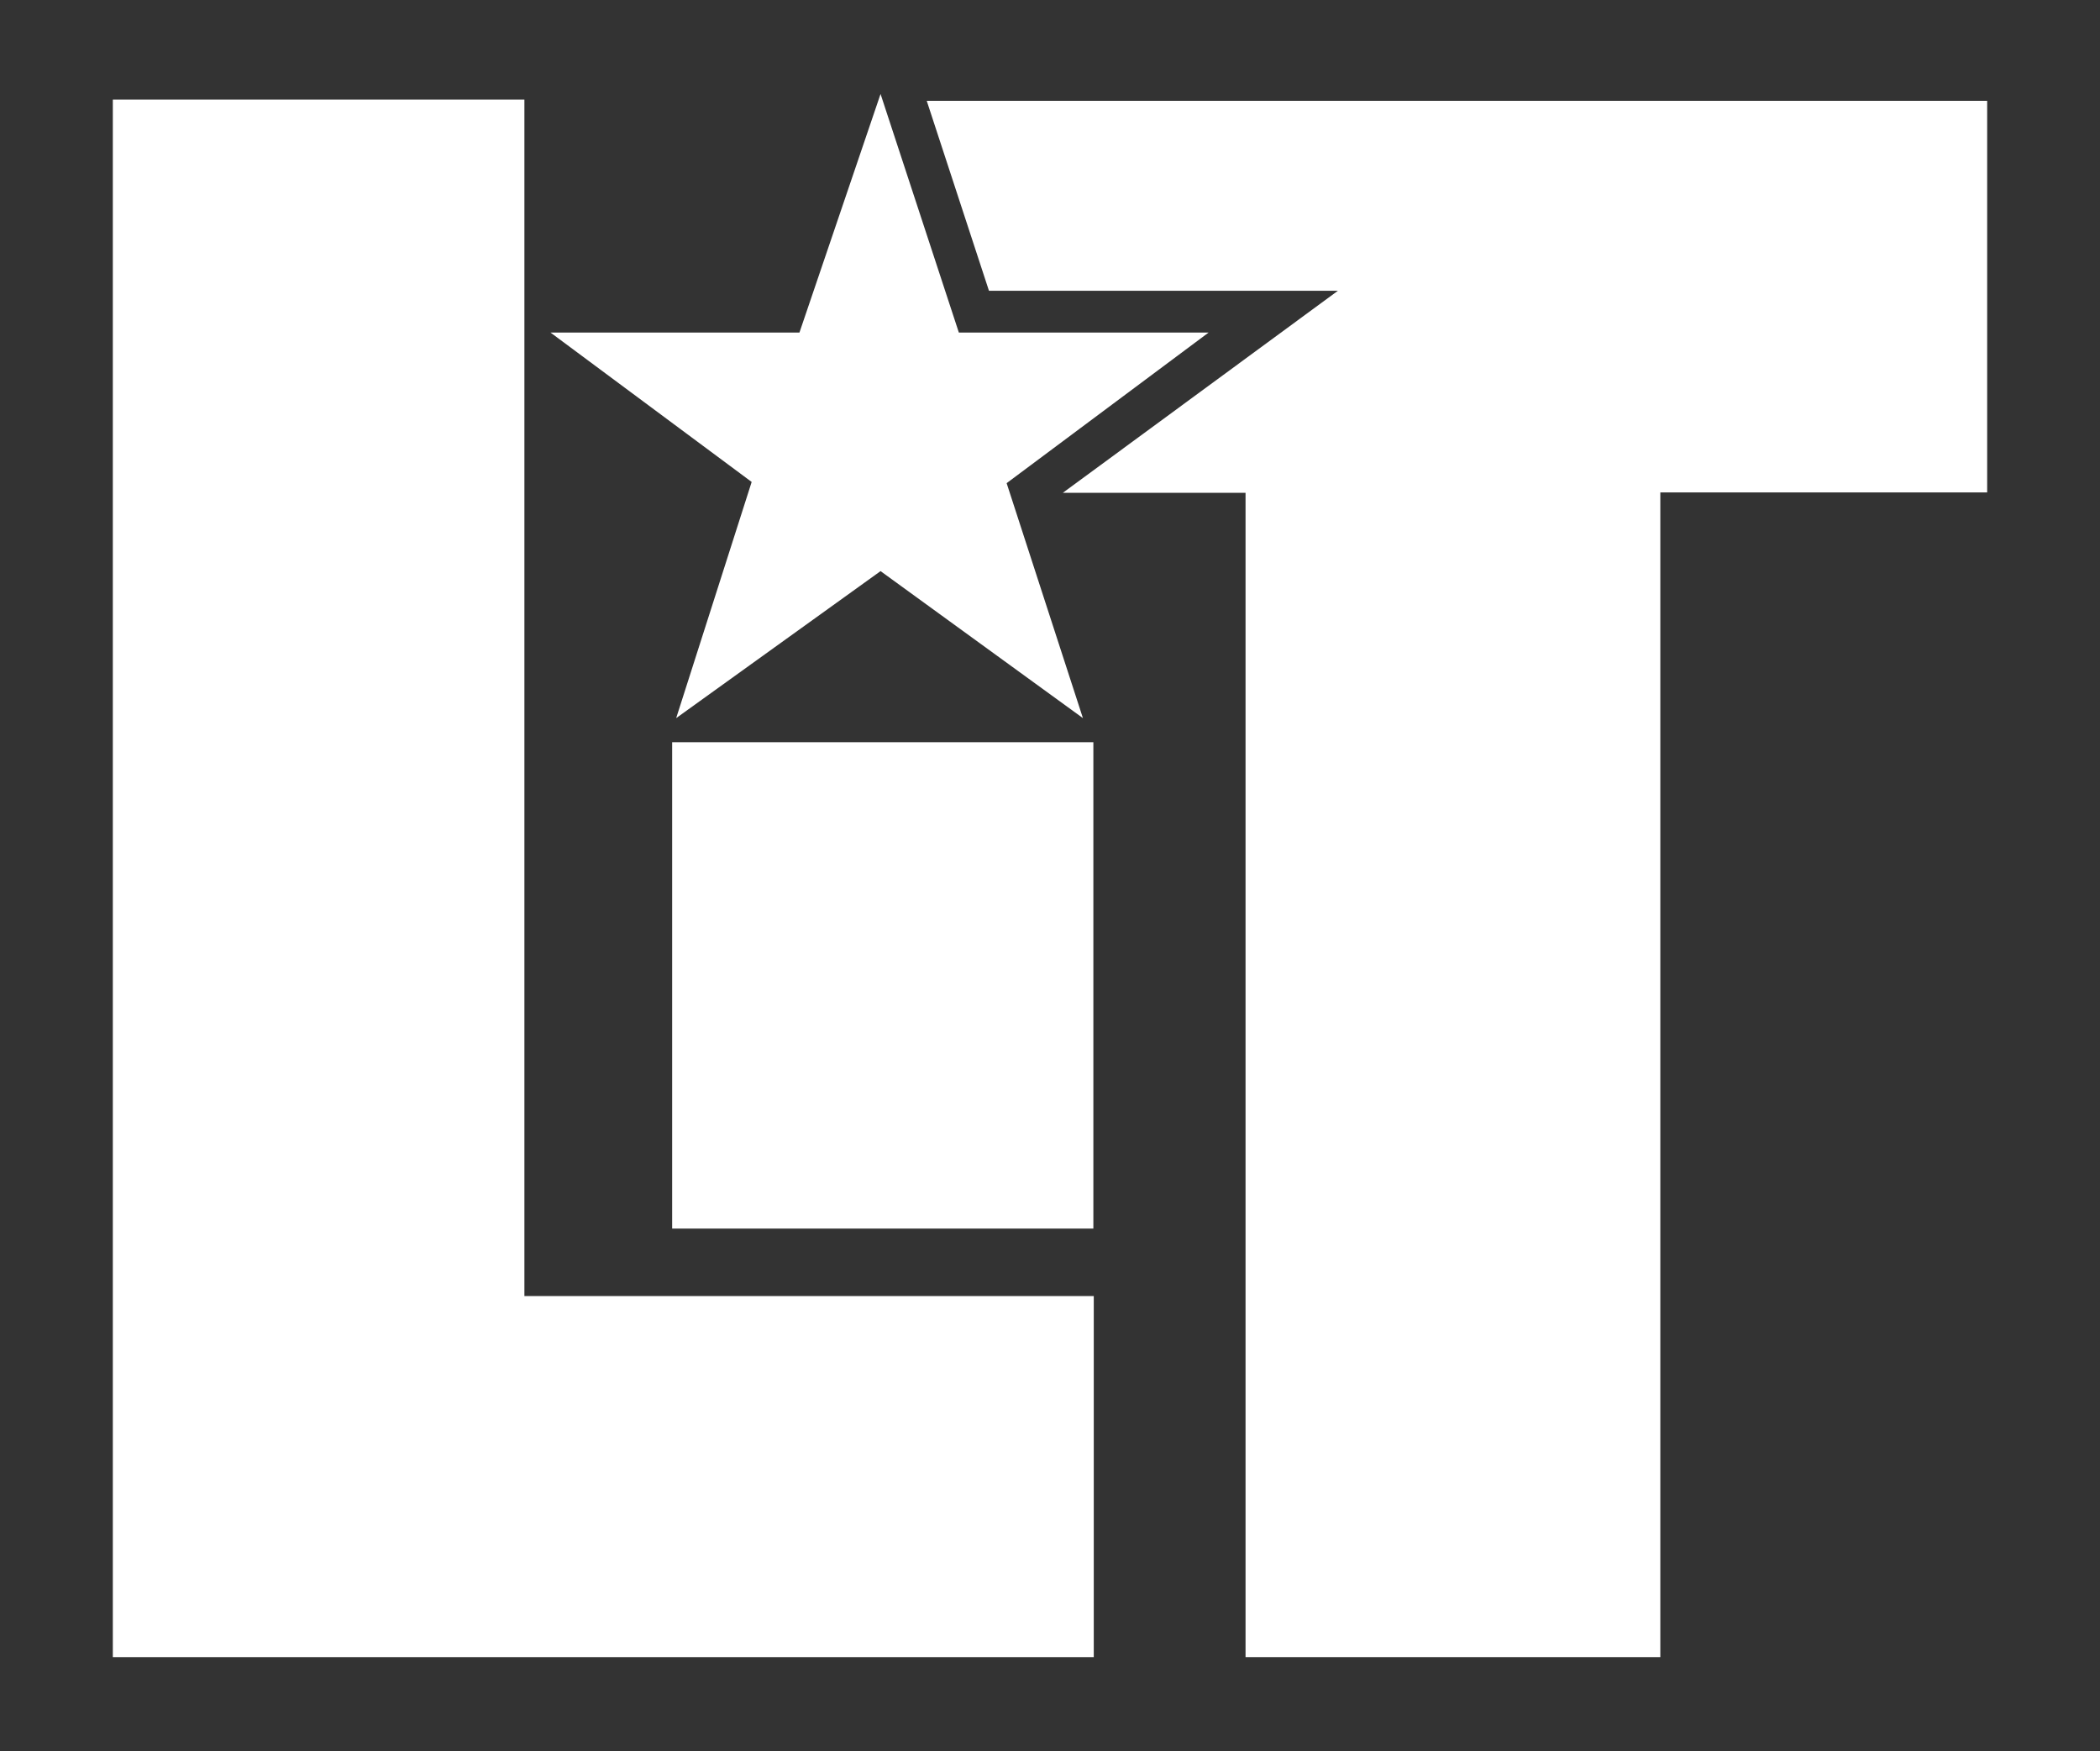
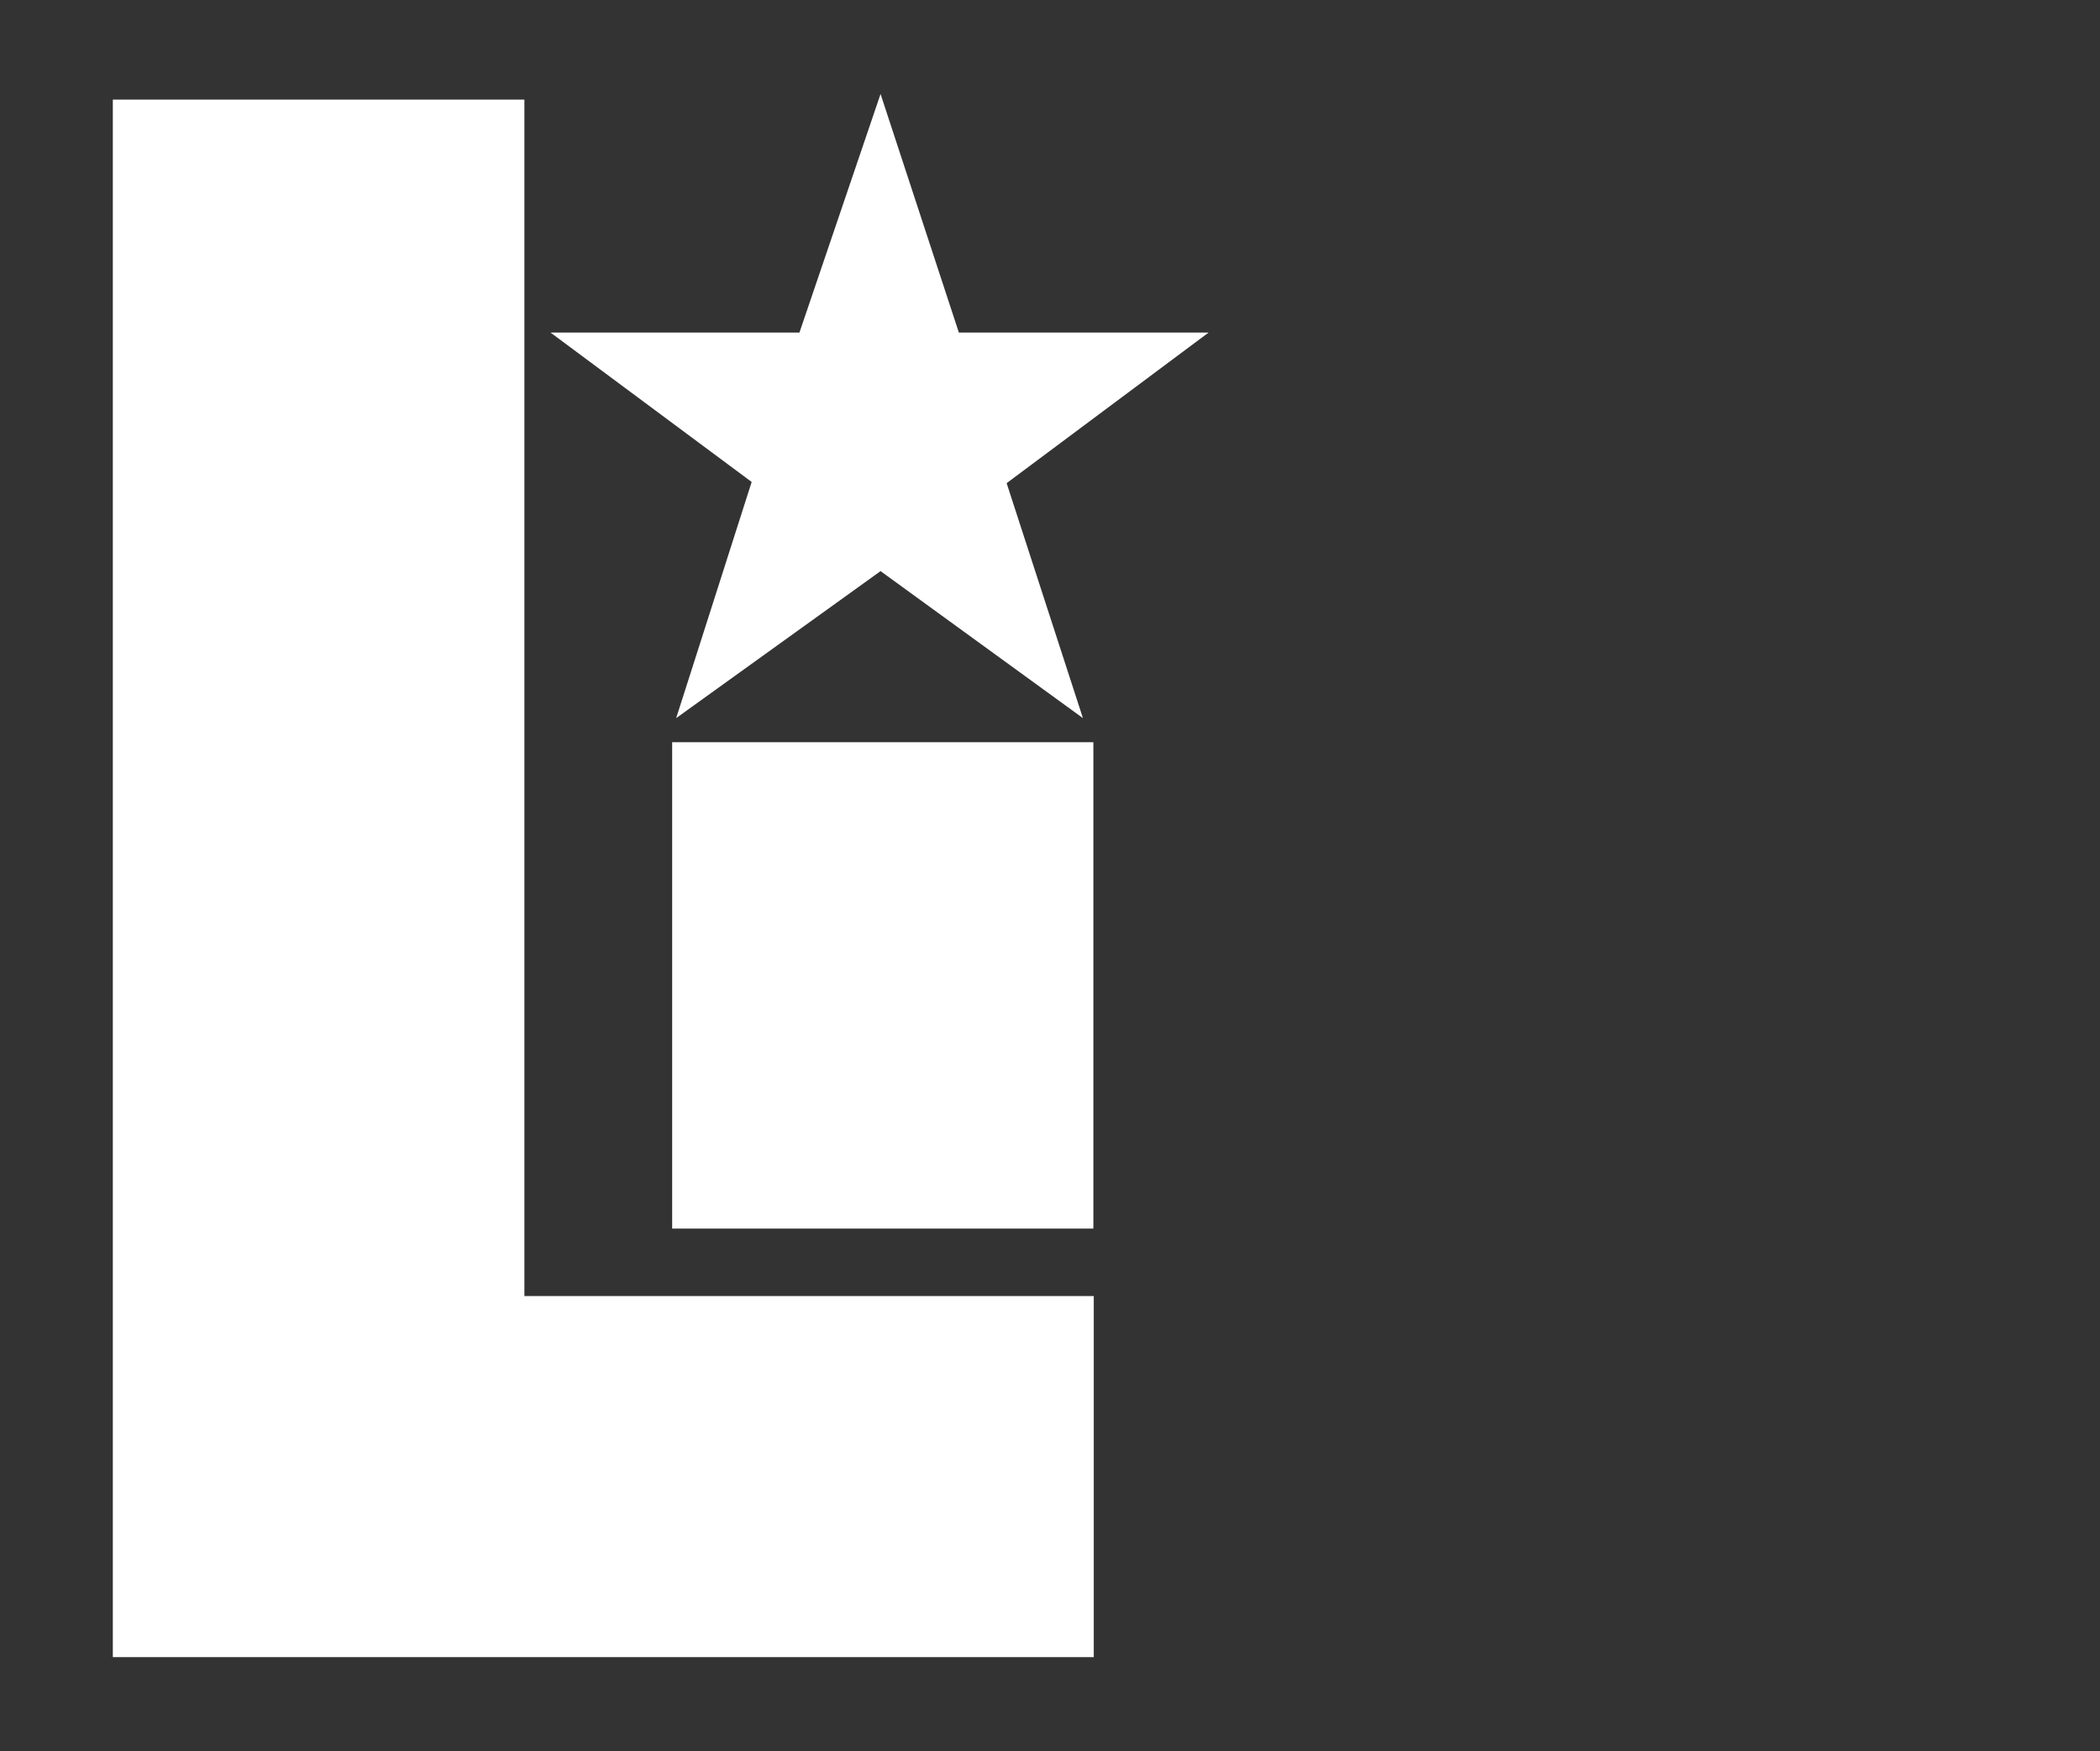
<svg xmlns="http://www.w3.org/2000/svg" version="1.1" id="Layer_1" x="0px" y="0px" viewBox="0 0 523 436" style="enable-background:new 0 0 523 436;" xml:space="preserve">
  <rect x="0" y="0" width="523" height="436" fill="#333333" stroke="none" />
  <style type="text/css">
	.st0{fill-rule:evenodd;clip-rule:evenodd;fill:#FFFFFF;}
	.st1{fill:#FFFFFF;}
</style>
  <polygon class="st0" points="219.3,23.4 238.8,82.8 301,82.8 250.7,120.3 269.7,178.8 219.3,142.2 168.4,178.8 187.2,120   137.1,82.8 199.1,82.8 " />
  <polygon class="st0" points="28.1,24.8 130.6,24.8 130.6,322.7 272.4,322.7 272.4,412.6 28.1,412.6 " />
-   <polygon class="st0" points="494.9,25.1 494.9,122.6 413.5,122.6 413.5,412.6 310.2,412.6 310.2,122.7 264.7,122.7 333.2,72.4   246.3,72.4 230.8,25.1 " />
  <rect x="167.4" y="184.8" class="st1" width="104.9" height="121.1" />
</svg>